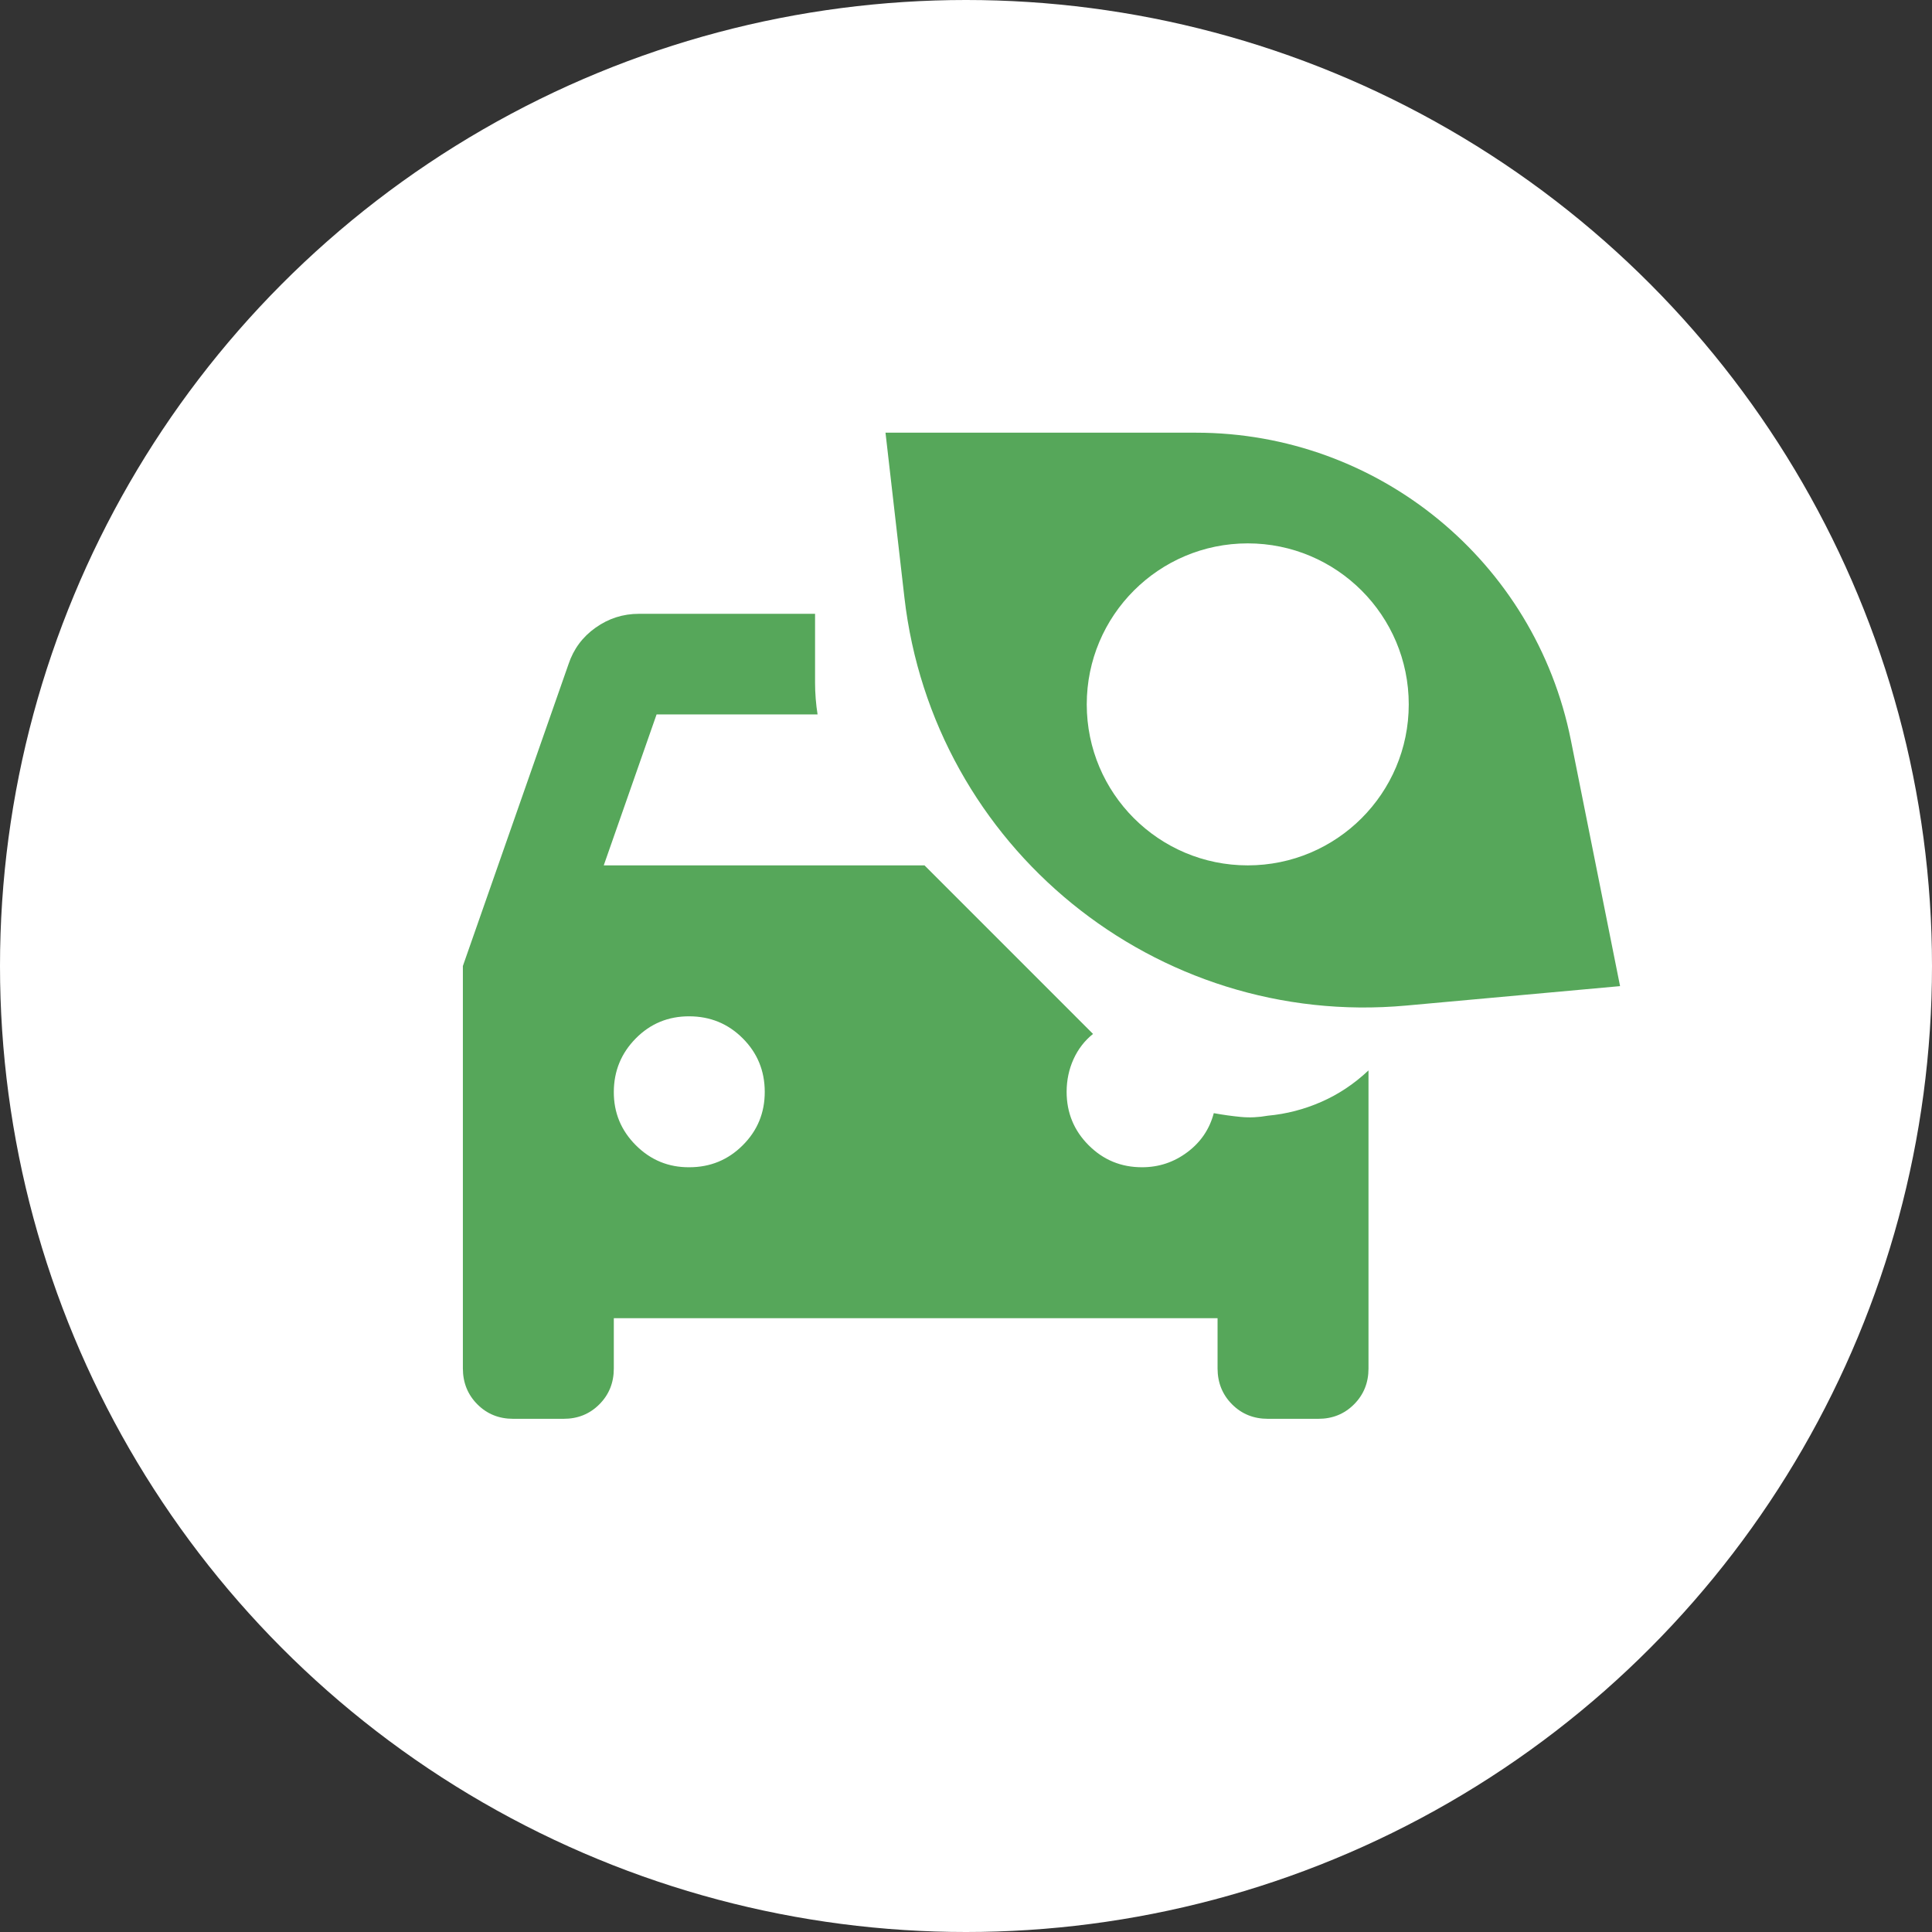
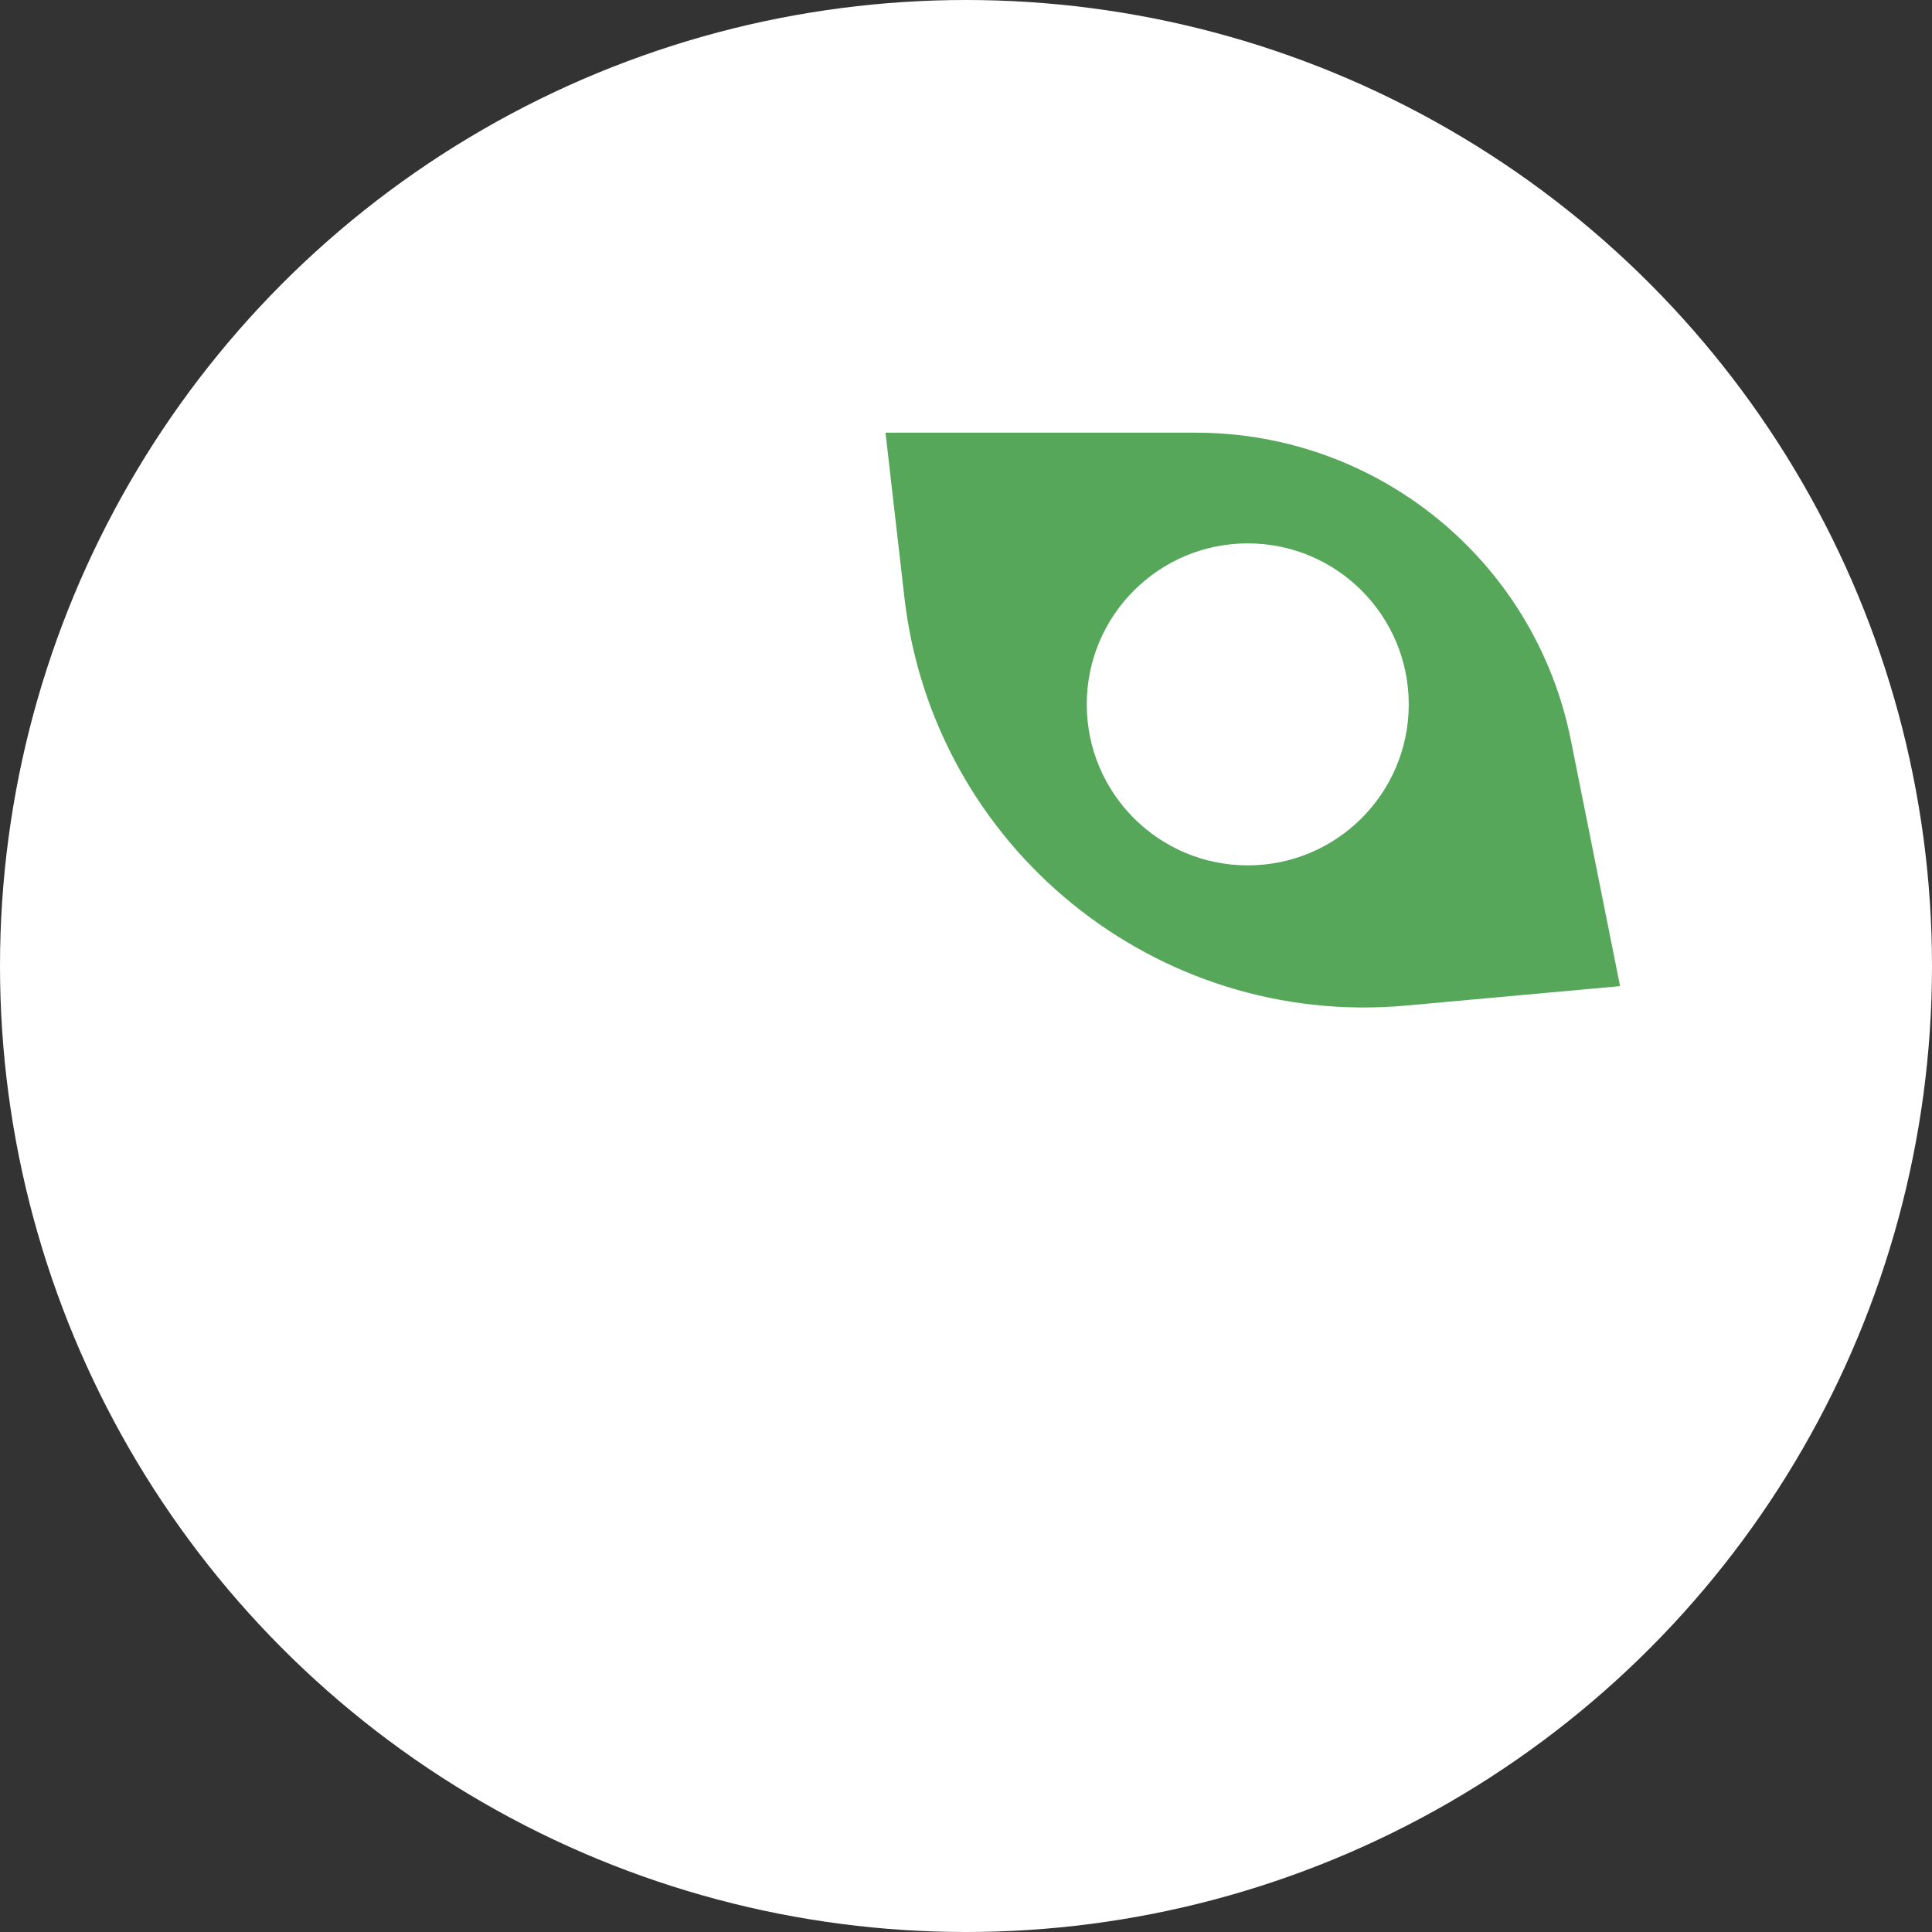
<svg xmlns="http://www.w3.org/2000/svg" width="96" height="96" viewBox="0 0 96 96" fill="none">
  <rect x="0" y="0" width="96" height="96" fill="#333333" stroke="none" />
  <circle cx="48" cy="48" r="48" fill="white" />
-   <path d="M25.5 70.5C24.792 70.5 24.198 70.26 23.72 69.78C23.242 69.3 23.002 68.707 23 68V48L28.25 33C28.5 32.25 28.948 31.646 29.595 31.188C30.242 30.729 30.96 30.5 31.75 30.5H40.5V33.938C40.5 34.188 40.511 34.448 40.532 34.72C40.554 34.992 40.585 35.252 40.625 35.5H32.625L30 43H45.938L54.312 51.375C53.896 51.708 53.573 52.125 53.345 52.625C53.117 53.125 53.002 53.667 53 54.25C53 55.292 53.365 56.178 54.095 56.907C54.825 57.638 55.71 58.002 56.75 58C57.583 58 58.333 57.75 59 57.25C59.667 56.75 60.104 56.104 60.312 55.312C60.771 55.396 61.218 55.458 61.655 55.5C62.092 55.542 62.54 55.521 63 55.438C63.917 55.354 64.802 55.125 65.657 54.75C66.513 54.375 67.293 53.854 68 53.188V68C68 68.708 67.76 69.302 67.28 69.782C66.8 70.263 66.207 70.502 65.5 70.5H63C62.292 70.5 61.698 70.26 61.22 69.78C60.742 69.3 60.502 68.707 60.5 68V65.5H30.5V68C30.5 68.708 30.26 69.302 29.78 69.782C29.3 70.263 28.707 70.502 28 70.5H25.5ZM34.25 58C35.292 58 36.178 57.636 36.907 56.907C37.638 56.179 38.002 55.293 38 54.25C37.998 53.207 37.634 52.322 36.907 51.595C36.181 50.868 35.295 50.503 34.25 50.5C33.205 50.497 32.32 50.862 31.595 51.595C30.87 52.328 30.505 53.213 30.5 54.25C30.495 55.287 30.86 56.172 31.595 56.907C32.33 57.642 33.215 58.007 34.25 58Z" fill="#56A75A" />
  <path fill-rule="evenodd" clip-rule="evenodd" d="M44 21.5L44.939 29.683C46.363 42.093 57.431 51.097 69.871 49.966L80.5 49L78.055 36.774C76.278 27.893 68.481 21.5 59.424 21.5H44ZM62 43C66.418 43 70 39.418 70 35C70 30.582 66.418 27 62 27C57.582 27 54 30.582 54 35C54 39.418 57.582 43 62 43Z" fill="#56A75A" />
</svg>